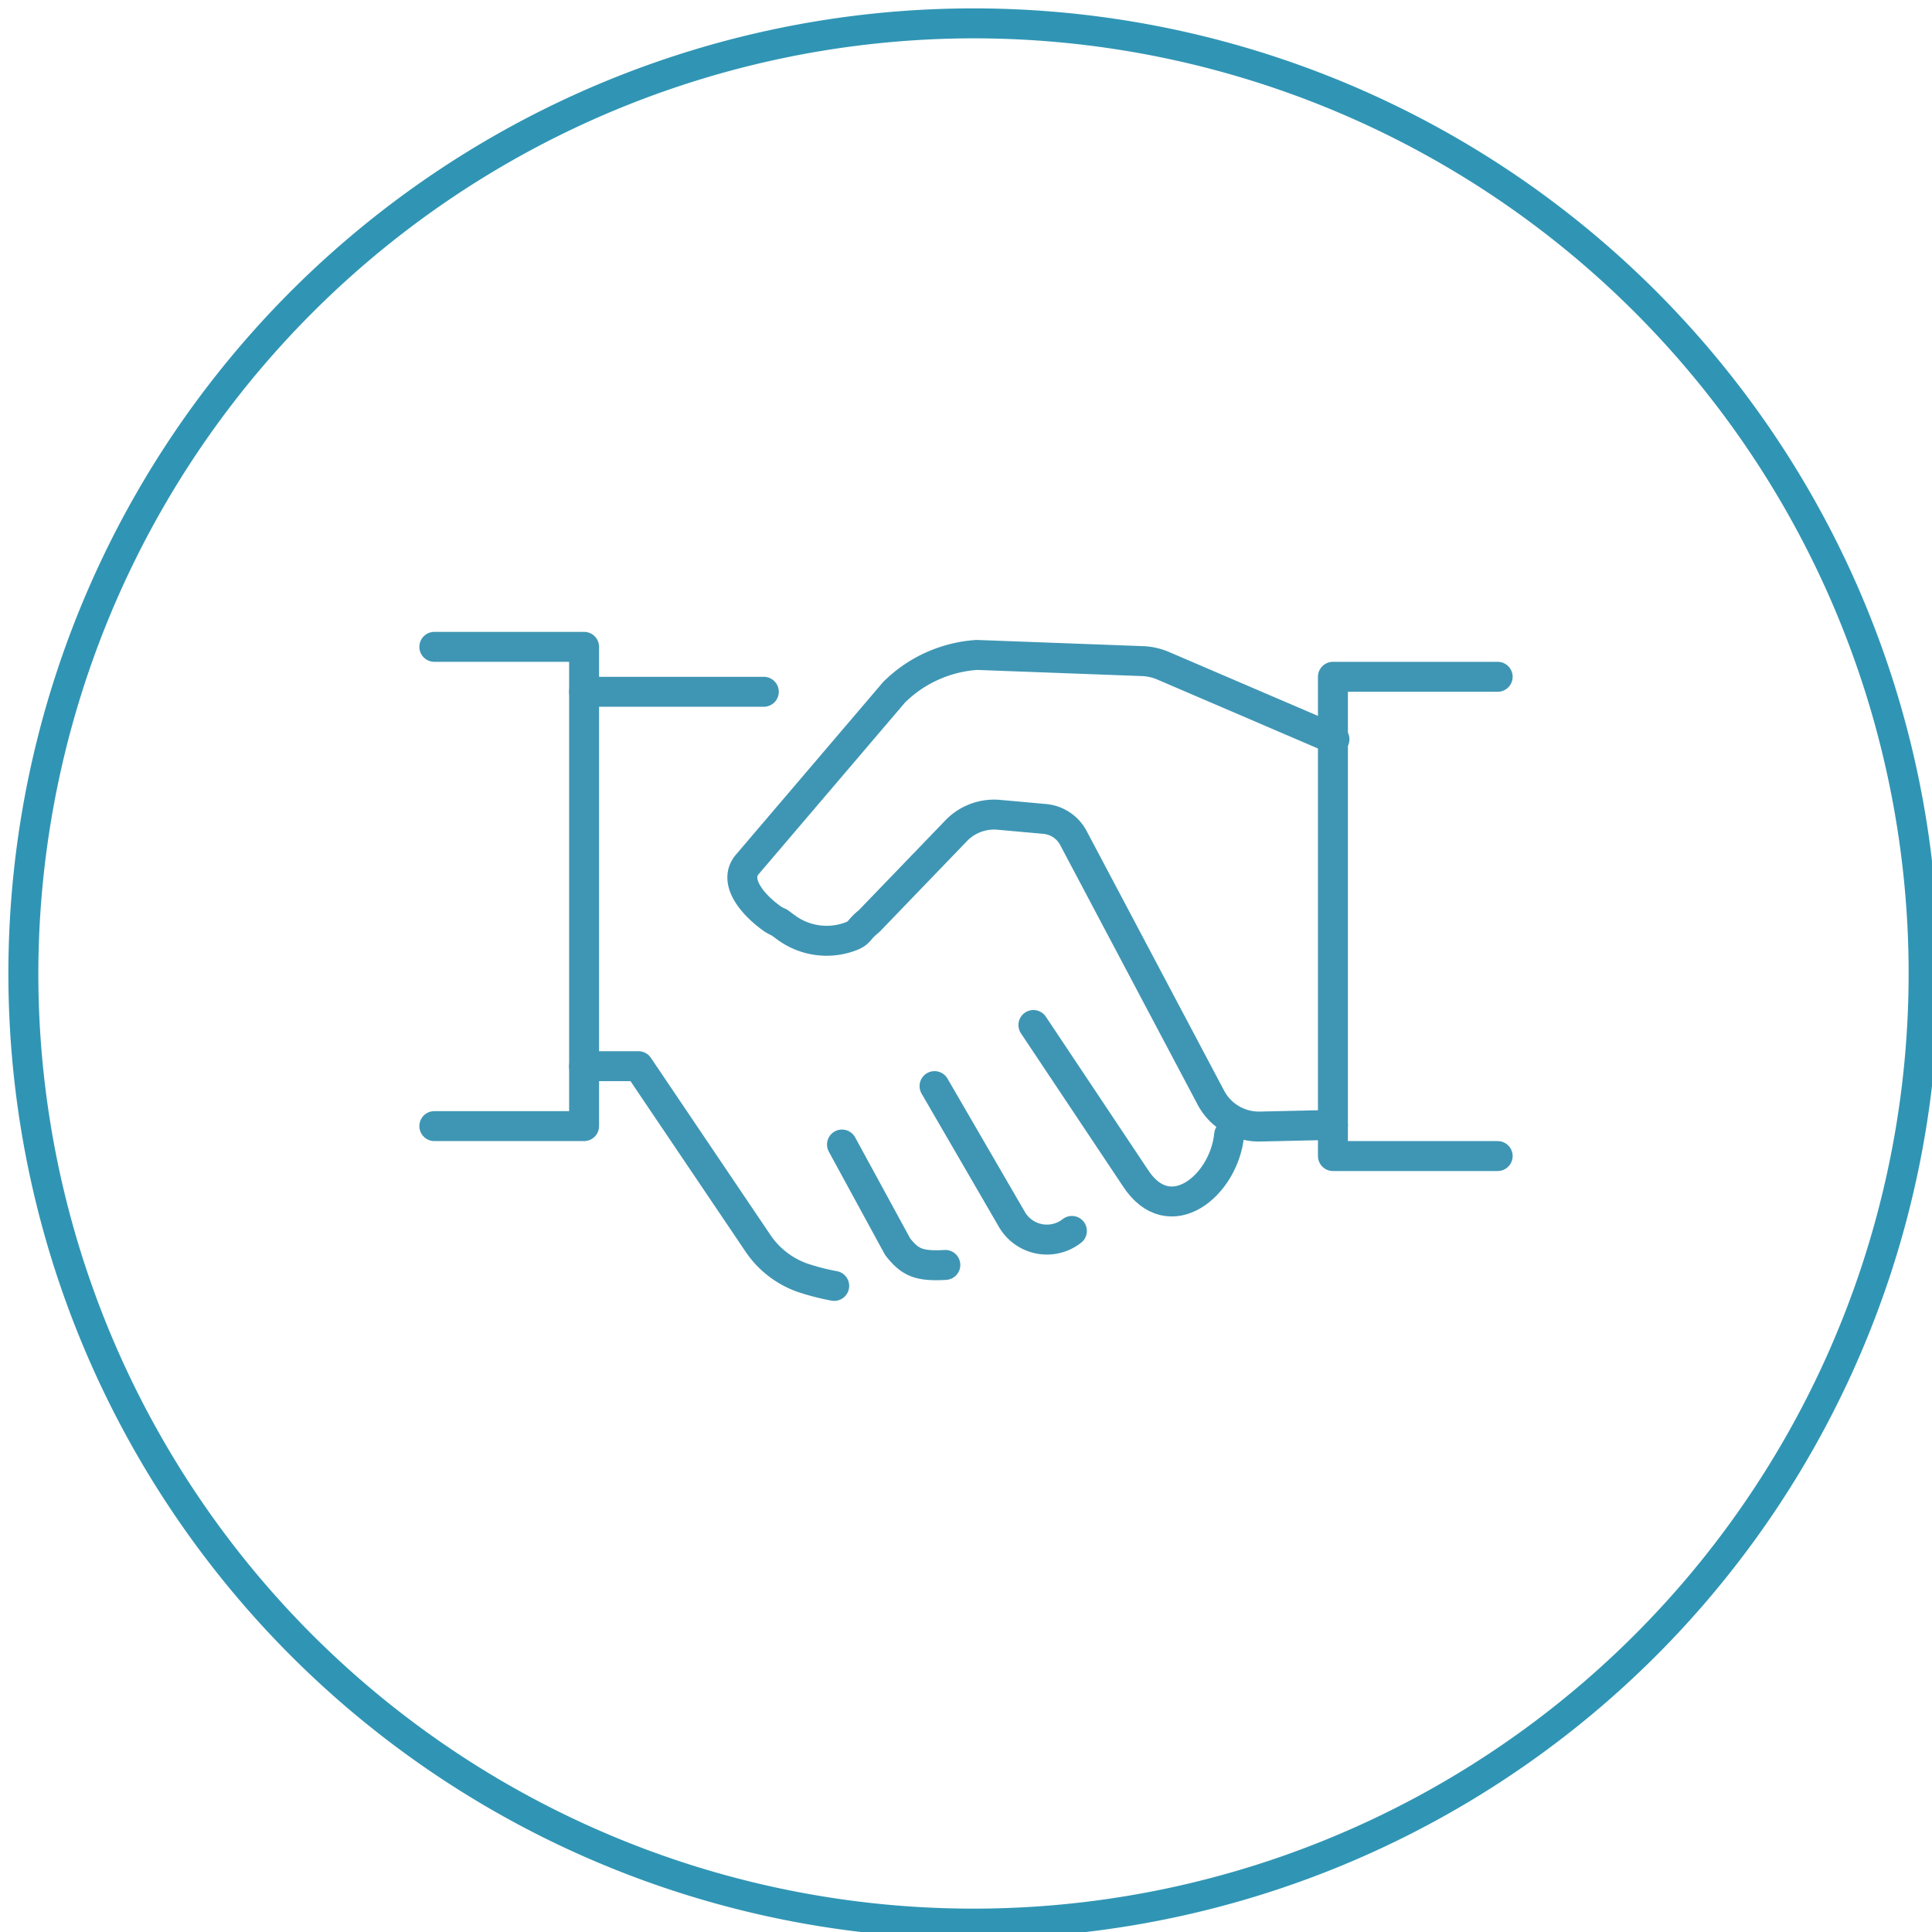
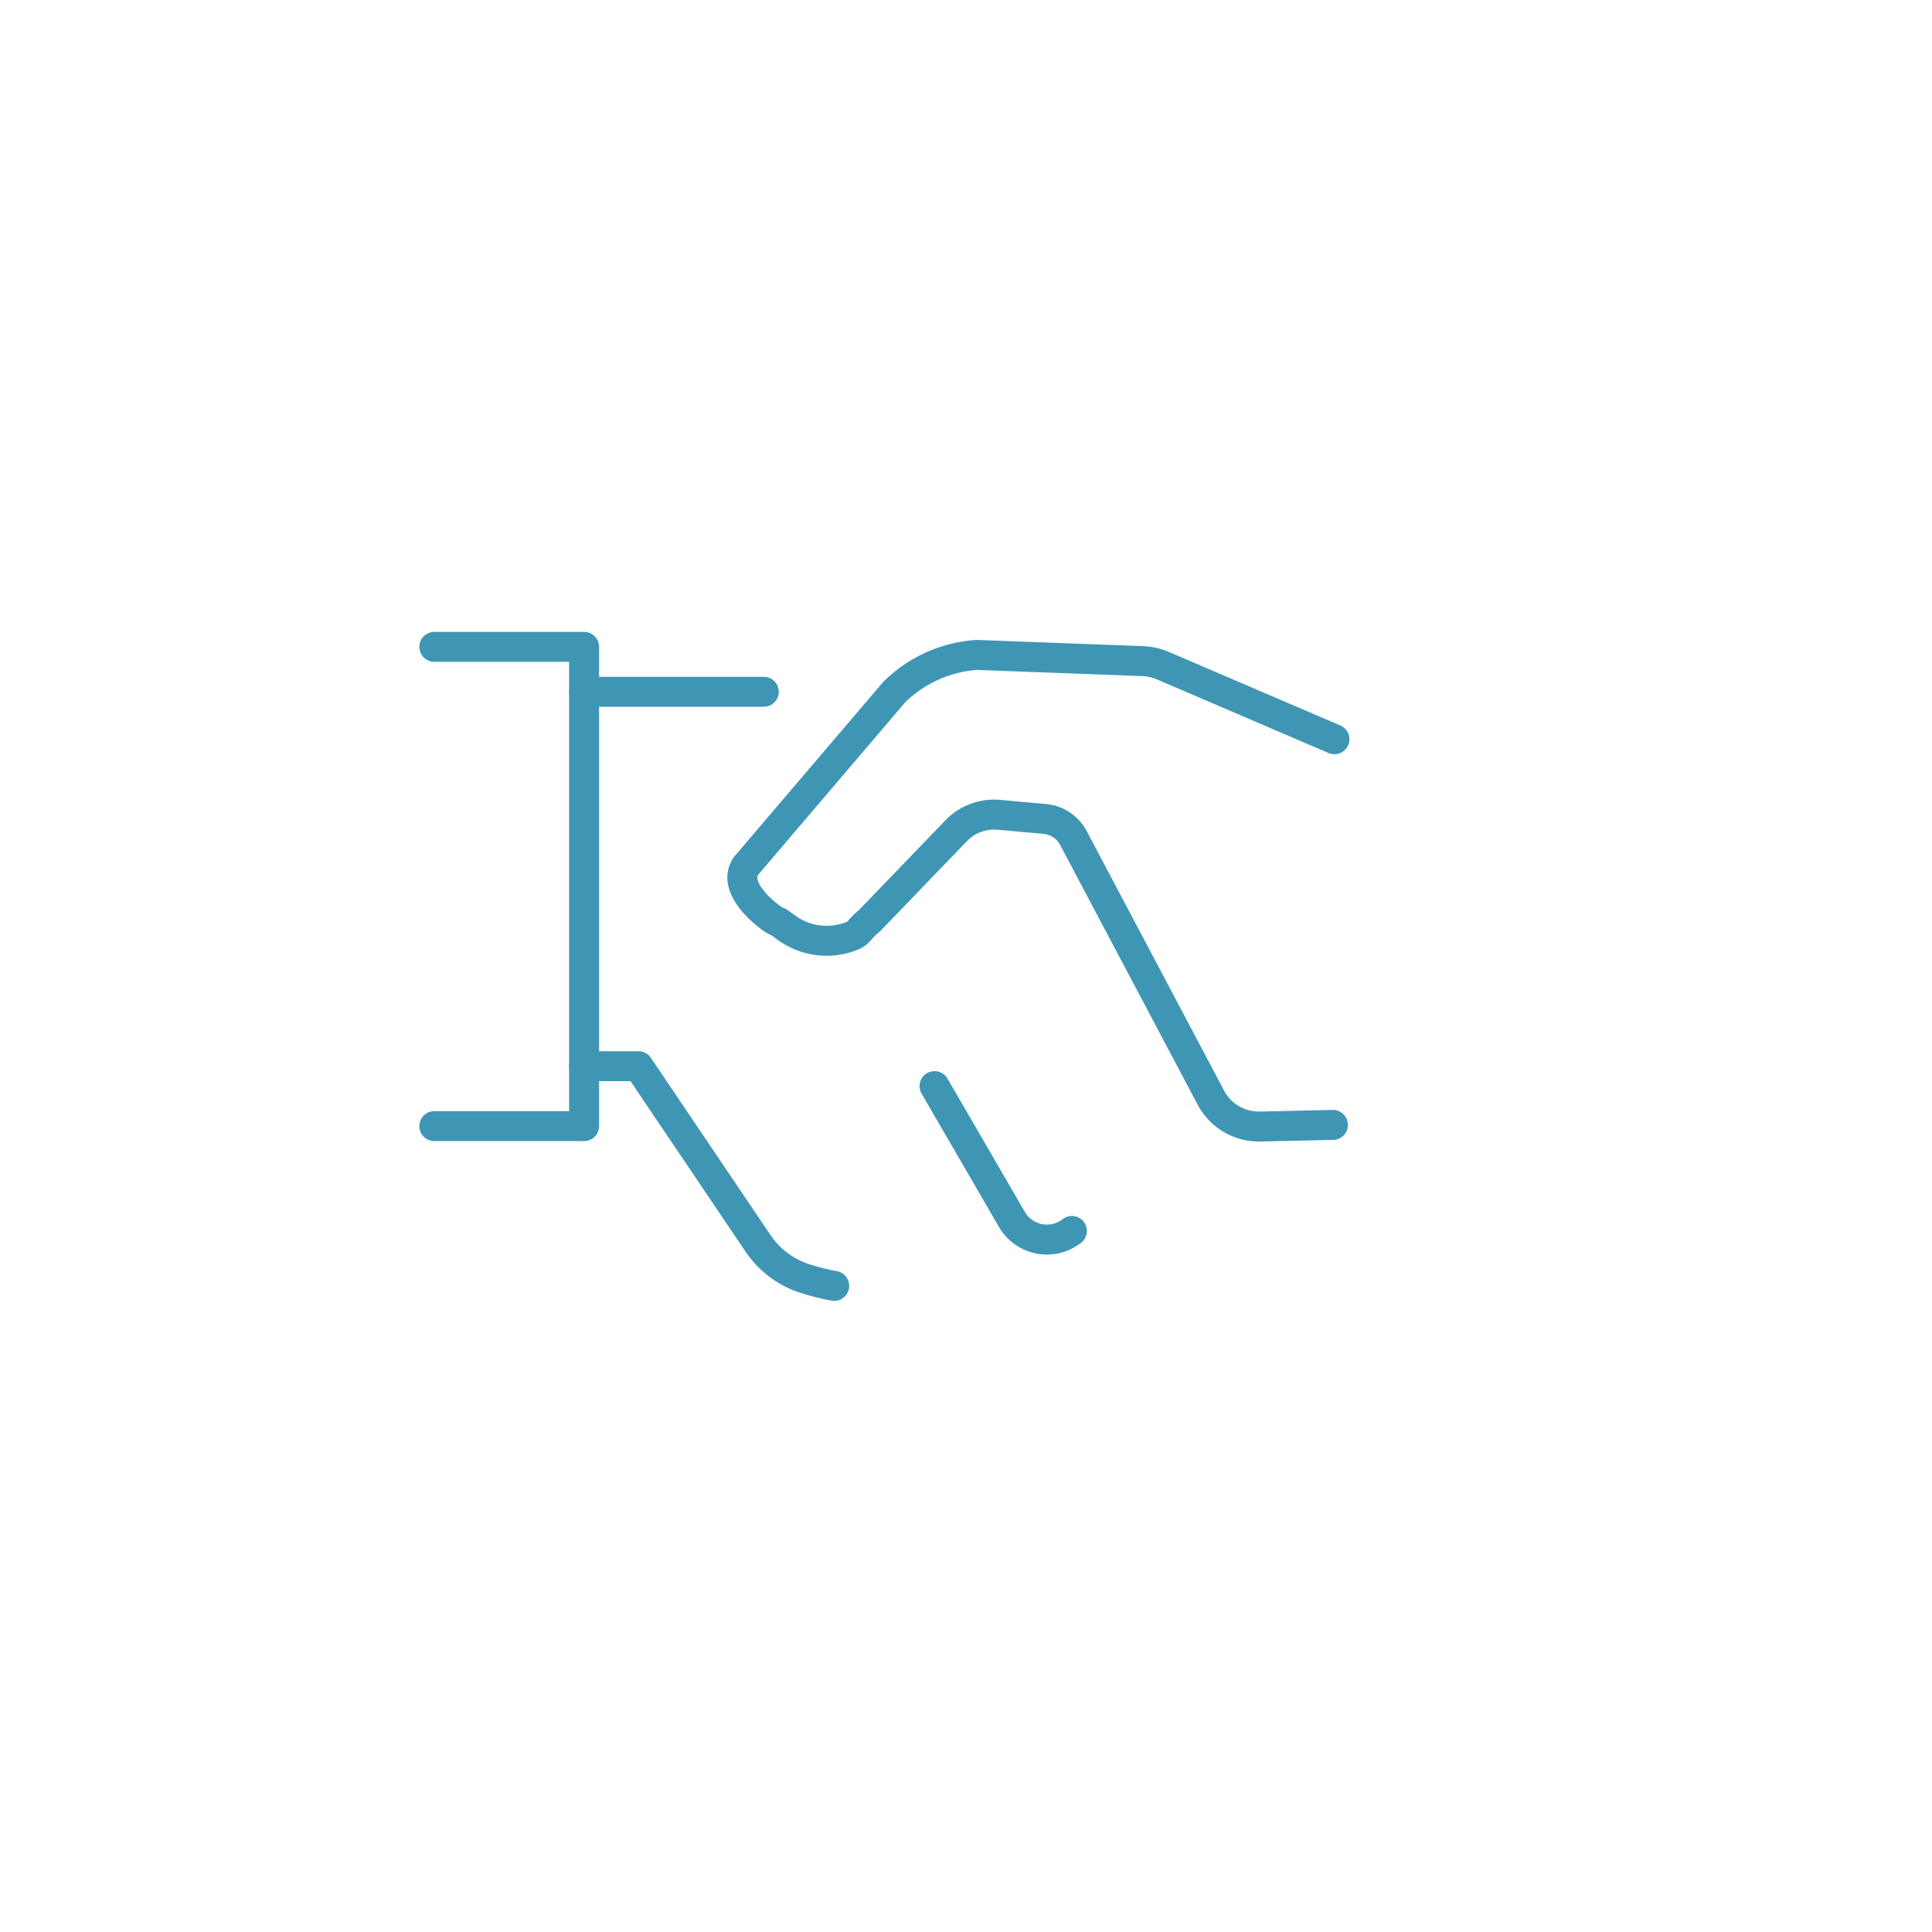
<svg xmlns="http://www.w3.org/2000/svg" viewBox="0 0 129 129">
  <defs>
    <style>.cls-1{fill:#3095b4;}.cls-2{fill:none;stroke:#3f96b4;stroke-linecap:round;stroke-linejoin:round;stroke-width:2px;}</style>
  </defs>
  <title> Primary-icons1 171010</title>
  <g id="_1c_circle" data-name="1c circle">
-     <path class="cls-1" d="M65,2.56A62.44,62.44,0,1,1,2.56,65,62.51,62.51,0,0,1,65,2.56m0-2A64.44,64.44,0,1,0,129.44,65,64.44,64.44,0,0,0,65,.56Z" />
-   </g>
+     </g>
  <g id="Blue_Icons" data-name="Blue Icons">
    <polyline class="cls-2" points="29 43.19 39 43.19 39 75.19 29 75.19" />
-     <polyline class="cls-2" points="100 45.19 89 45.19 89 77.19 100 77.19" />
    <line class="cls-2" x1="39" y1="46.19" x2="51" y2="46.19" />
    <path class="cls-2" d="M39,71.19h3.63L50.6,83a6,6,0,0,0,2.94,2.3,15.41,15.41,0,0,0,2.16.56" />
    <path class="cls-2" d="M89.1,49.36l-11.42-4.9a3.91,3.91,0,0,0-1.46-.32l-11-.41a8.67,8.67,0,0,0-5.52,2.49L49.92,57.69c-1,1.13.31,2.69,1.6,3.62a2.53,2.53,0,0,0,.51.28l.45.33a4.56,4.56,0,0,0,4.19.65c.79-.27.58-.43,1.28-1a1.29,1.29,0,0,0,.17-.16l5.78-6a3.52,3.52,0,0,1,2.85-1l3,.27a2.41,2.41,0,0,1,1.93,1.29l9.17,17.32a3.63,3.63,0,0,0,3.26,1.93L89,75.11" />
-     <path class="cls-2" d="M82.07,75.77c-.33,3.39-4,6.42-6.28,2.85L69,68.44" />
    <path class="cls-2" d="M71.57,82.19a2.7,2.7,0,0,1-4-.76l-5.17-8.91" />
-     <path class="cls-2" d="M63.12,84.46c-1.84.11-2.38-.21-3.18-1.21l-3.72-6.83" />
  </g>
</svg>